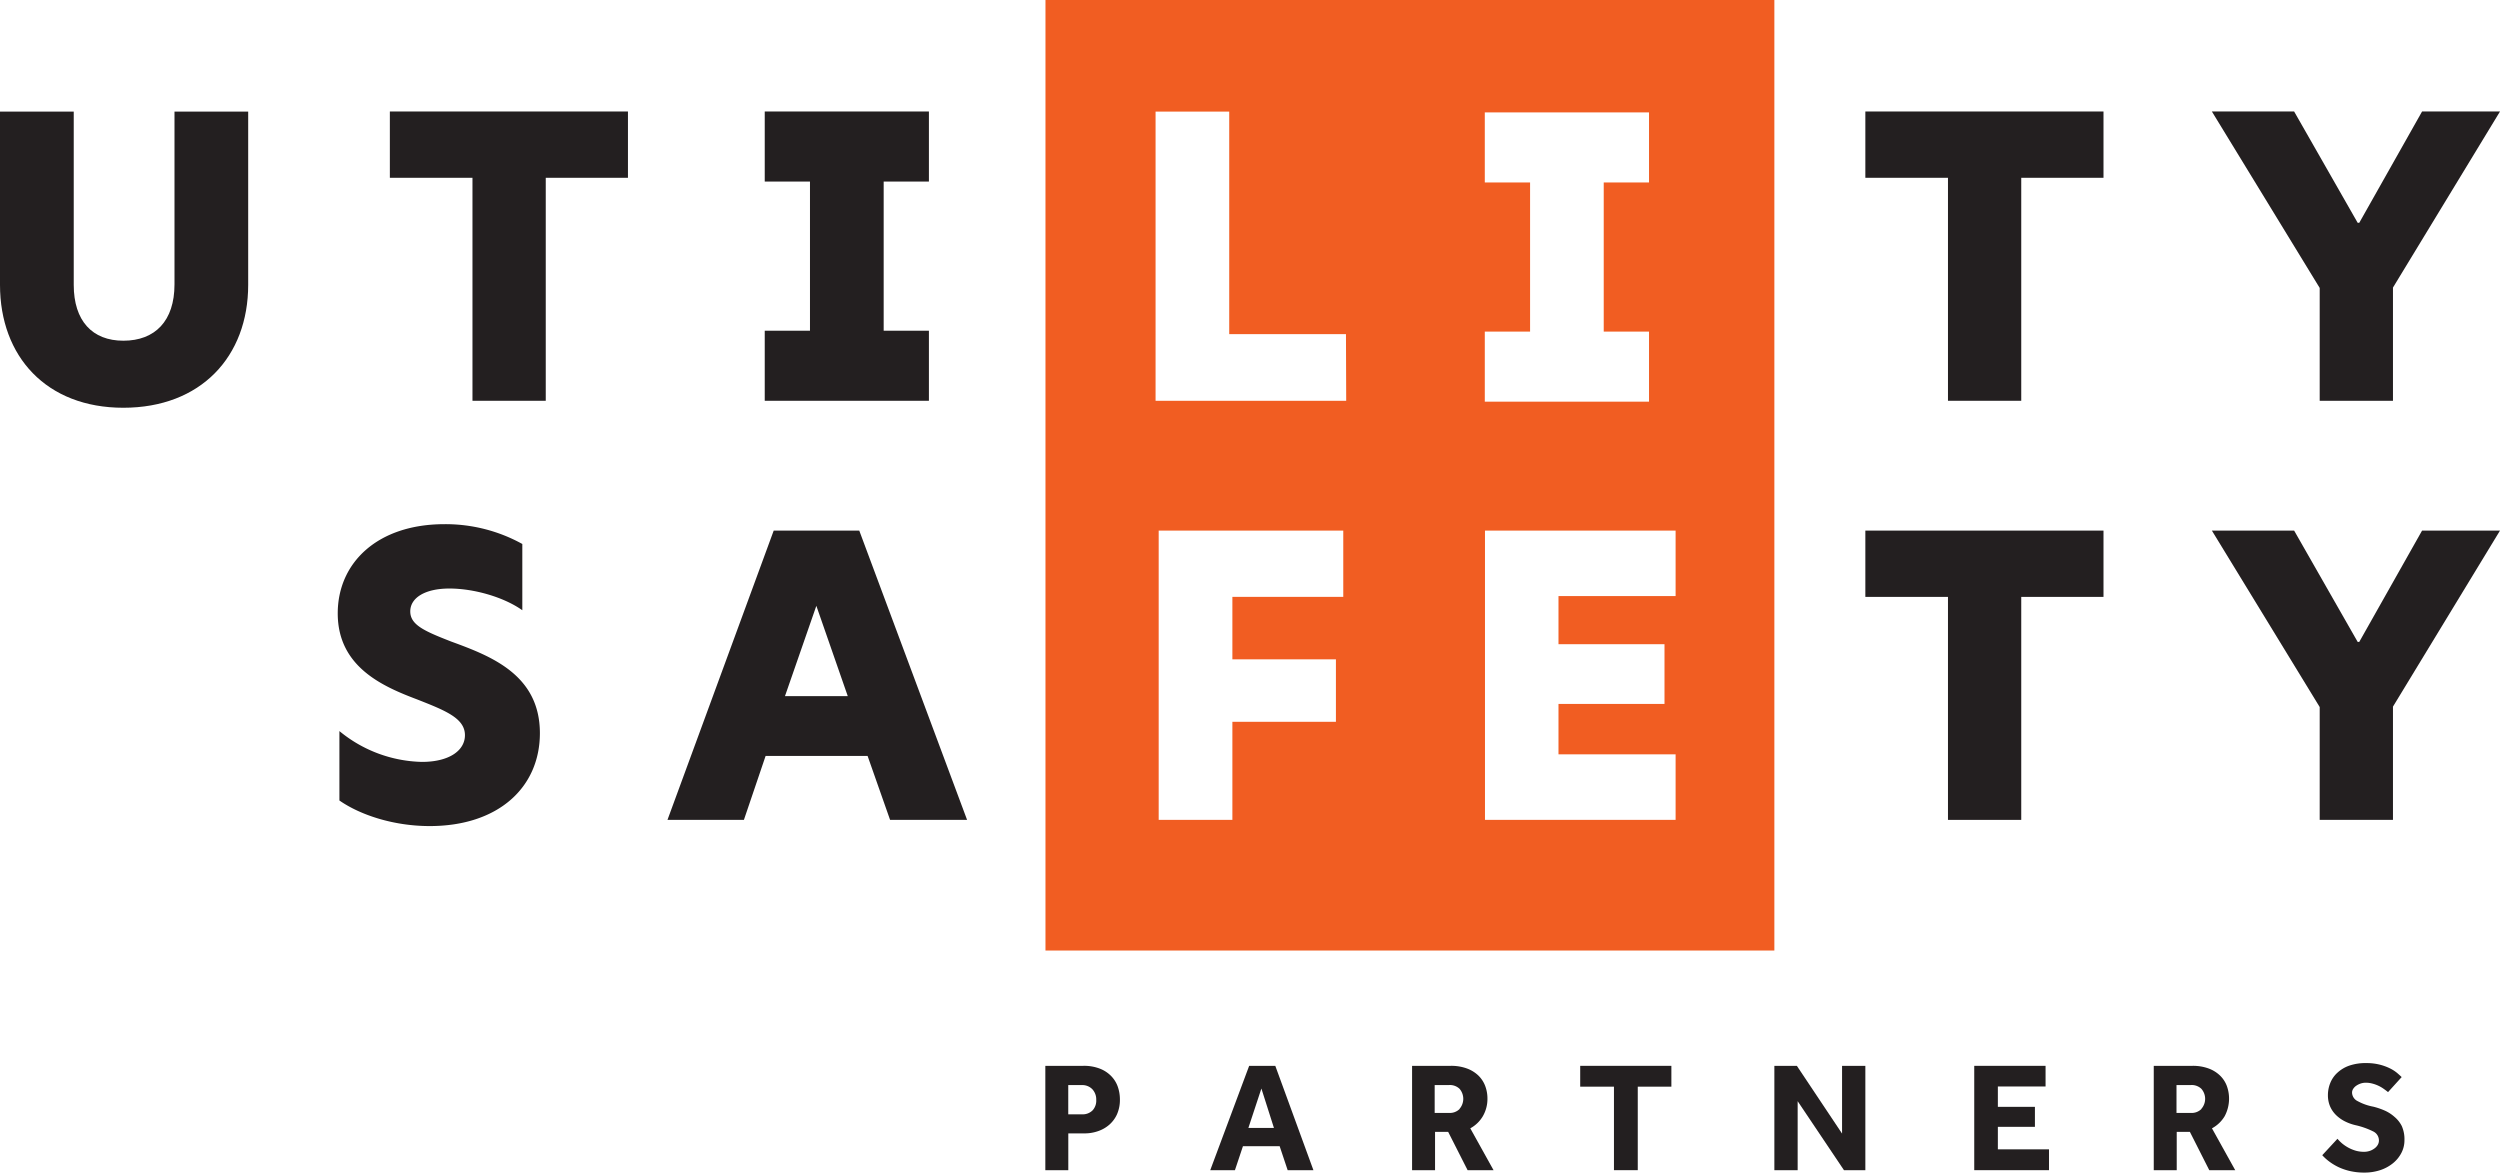
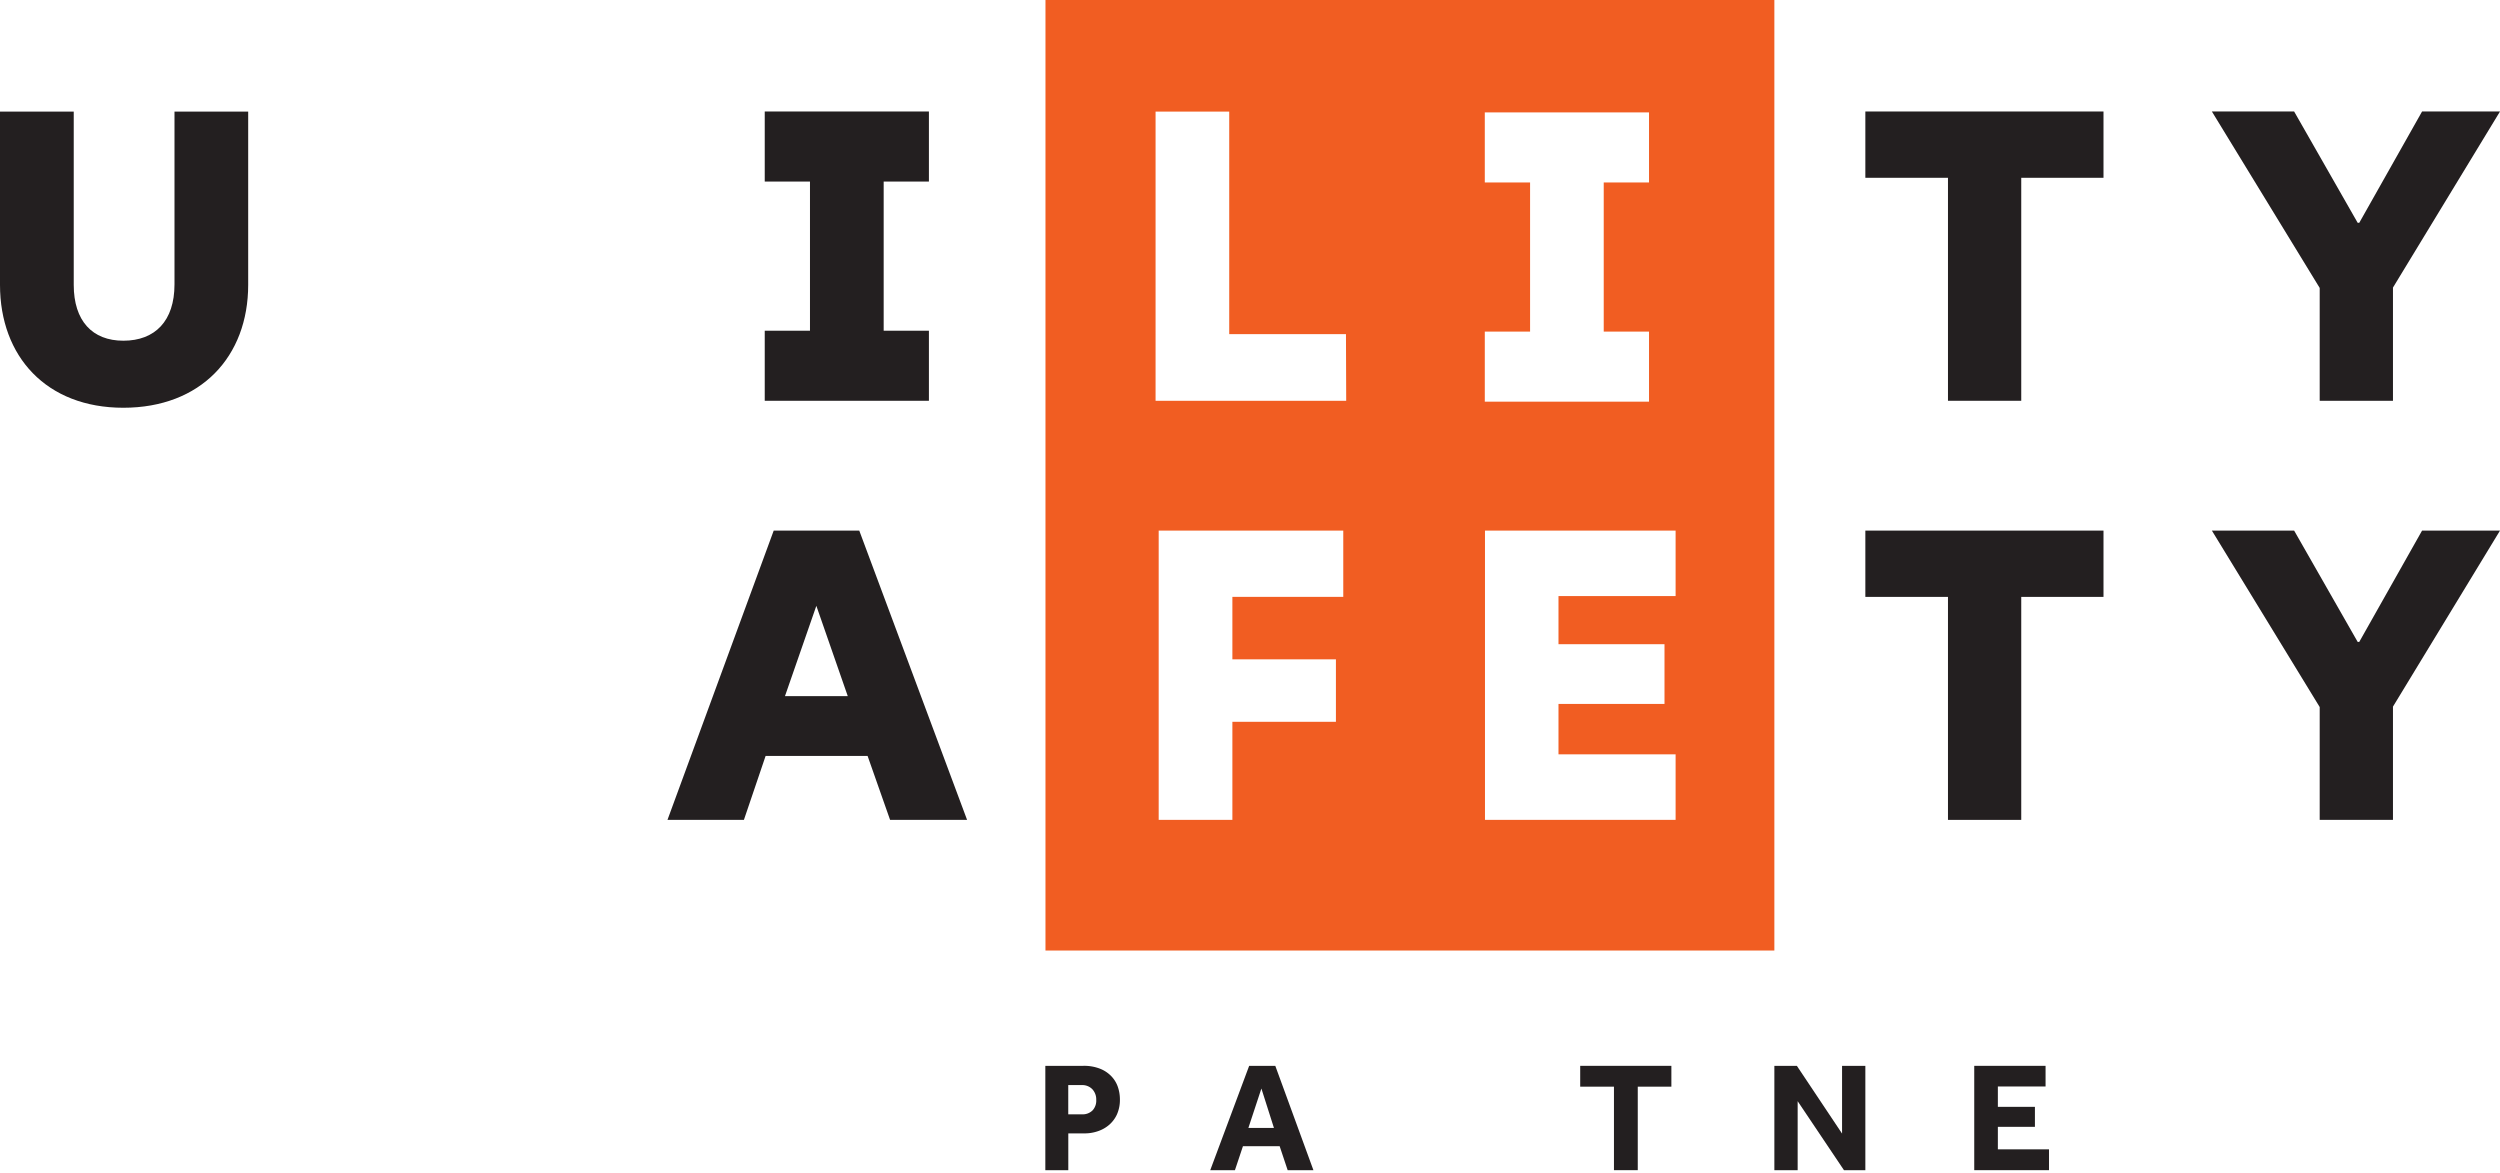
<svg xmlns="http://www.w3.org/2000/svg" id="Layer_1" data-name="Layer 1" viewBox="0 0 537.7 252.25">
  <defs>
    <style>.cls-1{fill:#f15d22;}.cls-2{fill:#231f20;}</style>
  </defs>
  <path class="cls-1" d="M381.63,0H224.86V204.44H381.63ZM319.35,71.32h9.74V39.24h-9.74V24.17h35.32V39.24h-9.74V71.32h9.74V86.39H319.35Zm-30.44,57.06H265.06v13.43h22.27v13.43H265.06v21.1H249.21V114.12h39.7Zm.63-42.18h-41V24h15.84V71.86h25.11Zm70.85,42H335.2v10.35H358V151.4H335.2v10.84h25.19v14.1h-41V114.12h41Z" />
  <path class="cls-2" d="M37.53,61.18c0,7.84-4.17,12.1-11,12.1-6.67,0-10.67-4.26-10.67-12V24H0V61.26C0,76.7,10,87.7,26.52,87.7c16.68,0,26.86-11,26.86-26.44V24H37.53Z" />
-   <polygon class="cls-2" points="83.85 38.24 101.62 38.24 101.62 86.2 117.38 86.2 117.38 38.24 135.06 38.24 135.06 23.98 83.85 23.98 83.85 38.24" />
  <polygon class="cls-2" points="401.2 38.24 418.97 38.24 418.97 86.2 434.73 86.2 434.73 38.24 452.42 38.24 452.42 23.98 401.2 23.98 401.2 38.24" />
  <polygon class="cls-2" points="498.92 86.2 514.68 86.2 514.68 61.85 537.7 23.98 520.94 23.98 507.43 47.92 507.09 47.92 493.42 23.98 475.73 23.98 498.92 61.93 498.92 86.2" />
-   <path class="cls-2" d="M97.08,138c-5.76-2.25-8.84-3.58-8.84-6.5s3.17-4.92,8.42-4.92,11.68,1.83,15.68,4.67V117a34.12,34.12,0,0,0-16.76-4.26c-14.35,0-22.94,8.26-22.94,19.19,0,11.59,9.84,15.76,17.1,18.51,5.92,2.34,10.26,4,10.26,7.68,0,3.33-3.42,5.75-9.26,5.75A28.85,28.85,0,0,1,73,157.24v14.93c4.42,3.08,11.59,5.5,19.43,5.5,14.68,0,23.69-8.25,23.69-20C116.1,145.15,105.67,141.14,97.08,138Z" />
  <path class="cls-2" d="M166.41,114.12l-22.85,62.22H160l4.67-13.76h21.93l4.84,13.76H208l-23.19-62.22Zm2.42,35.61,6.75-19.43,6.76,19.43Z" />
  <polygon class="cls-2" points="401.2 128.38 418.97 128.38 418.97 176.34 434.73 176.34 434.73 128.38 452.42 128.38 452.42 114.12 401.2 114.12 401.2 128.38" />
  <polygon class="cls-2" points="507.43 138.06 507.09 138.06 493.42 114.12 475.73 114.12 498.92 152.07 498.92 176.34 514.68 176.34 514.68 151.98 537.7 114.12 520.94 114.12 507.43 138.06" />
  <path class="cls-2" d="M239,231.45a6.82,6.82,0,0,0-2.43-1.6,9.32,9.32,0,0,0-3.57-.61h-8.17v22.44h4.94v-7.91h3.47a8.71,8.71,0,0,0,2.89-.47,7.25,7.25,0,0,0,2.44-1.38,6.57,6.57,0,0,0,1.68-2.27,7.68,7.68,0,0,0,.62-3.18,8.3,8.3,0,0,0-.45-2.72A6.22,6.22,0,0,0,239,231.45Zm-4,7.36a3,3,0,0,1-2.24.86h-3v-6.29h2.93a3,3,0,0,1,2.25.89,3.23,3.23,0,0,1,.84,2.3A3.09,3.09,0,0,1,235,238.81Z" />
  <path class="cls-2" d="M268.67,229.24l-8.37,22.44h5.31l1.72-5.15h7.9l1.72,5.15h5.54l-8.2-22.44Zm-.17,13.36,2.8-8.48L274,242.6Z" />
-   <path class="cls-2" d="M318.92,240.09a7.4,7.4,0,0,0,1-3.82,7.67,7.67,0,0,0-.49-2.72,6.22,6.22,0,0,0-1.48-2.24,7.1,7.1,0,0,0-2.47-1.51,9.75,9.75,0,0,0-3.43-.56h-8.34v22.44h4.94v-8.24h2.82l4.18,8.24h5.58l-5-9A7,7,0,0,0,318.92,240.09Zm-5-1.56a2.94,2.94,0,0,1-2.22.84h-3.13v-6h3.13a3,3,0,0,1,2.22.81,3.3,3.3,0,0,1,0,4.31Z" />
  <polygon class="cls-2" points="339.87 233.72 347.13 233.72 347.13 251.68 352.25 251.68 352.25 233.72 359.48 233.72 359.48 229.24 339.87 229.24 339.87 233.72" />
  <polygon class="cls-2" points="396.19 243.81 386.47 229.24 381.63 229.24 381.63 251.68 386.64 251.68 386.64 236.84 396.6 251.68 401.2 251.68 401.2 229.24 396.19 229.24 396.19 243.81" />
  <polygon class="cls-2" points="429.7 242.36 437.67 242.36 437.67 238.06 429.7 238.06 429.7 233.68 439.96 233.68 439.96 229.24 424.62 229.24 424.62 251.68 440.7 251.68 440.7 247.2 429.7 247.2 429.7 242.36" />
-   <path class="cls-2" d="M478.47,240.09a8,8,0,0,0,.47-6.54,6.09,6.09,0,0,0-1.48-2.24A7,7,0,0,0,475,229.8a9.75,9.75,0,0,0-3.43-.56h-8.34v22.44h4.94v-8.24H471l4.17,8.24h5.58l-5-9A7.06,7.06,0,0,0,478.47,240.09Zm-5-1.56a2.94,2.94,0,0,1-2.22.84h-3.13v-6h3.13a3,3,0,0,1,2.22.81,3.27,3.27,0,0,1,0,4.31Z" />
-   <path class="cls-2" d="M515,240.21a8.06,8.06,0,0,0-2.14-1.37,15.1,15.1,0,0,0-2.43-.82,11.25,11.25,0,0,1-3.33-1.18,2.1,2.1,0,0,1-1.22-1.85,1.47,1.47,0,0,1,.26-.82,2.37,2.37,0,0,1,.67-.67,3.91,3.91,0,0,1,.94-.46,3.51,3.51,0,0,1,1.06-.17,5.44,5.44,0,0,1,1.53.21,7.3,7.3,0,0,1,2.42,1.16c.33.23.61.45.86.65l2.93-3.23c-.2-.2-.5-.47-.9-.82a7.6,7.6,0,0,0-1.51-1,11.22,11.22,0,0,0-2.24-.84,11.44,11.44,0,0,0-3-.35,10.64,10.64,0,0,0-3.62.55,7.3,7.3,0,0,0-2.55,1.52,6,6,0,0,0-1.53,2.2,6.92,6.92,0,0,0-.51,2.66,6,6,0,0,0,.44,2.32,5.87,5.87,0,0,0,1.23,1.85,7.68,7.68,0,0,0,1.88,1.38,10.14,10.14,0,0,0,2.37.87,16.73,16.73,0,0,1,3.84,1.36,2.15,2.15,0,0,1,1.21,1.94,1.87,1.87,0,0,1-.29,1,2.53,2.53,0,0,1-.76.77,3.43,3.43,0,0,1-1,.49,3.75,3.75,0,0,1-1.14.17,6.49,6.49,0,0,1-1.84-.25,8,8,0,0,1-1.58-.66,8.36,8.36,0,0,1-1.31-.89,9.54,9.54,0,0,1-1-1l-3.27,3.53a10.35,10.35,0,0,0,1.53,1.38,11.61,11.61,0,0,0,2,1.2,12.43,12.43,0,0,0,2.48.84,13.78,13.78,0,0,0,3.07.32,10.82,10.82,0,0,0,3.37-.52,8.62,8.62,0,0,0,2.73-1.47,7,7,0,0,0,1.83-2.22,5.87,5.87,0,0,0,.67-2.79,7,7,0,0,0-.57-3A6.23,6.23,0,0,0,515,240.21Z" />
  <polygon class="cls-2" points="190.06 86.2 199.79 86.2 199.79 71.13 190.06 71.13 190.06 39.05 199.79 39.05 199.79 23.98 190.06 23.98 174.21 23.98 164.48 23.98 164.48 39.05 174.21 39.05 174.21 71.13 164.48 71.13 164.48 86.2 174.21 86.2 190.06 86.2" />
</svg>